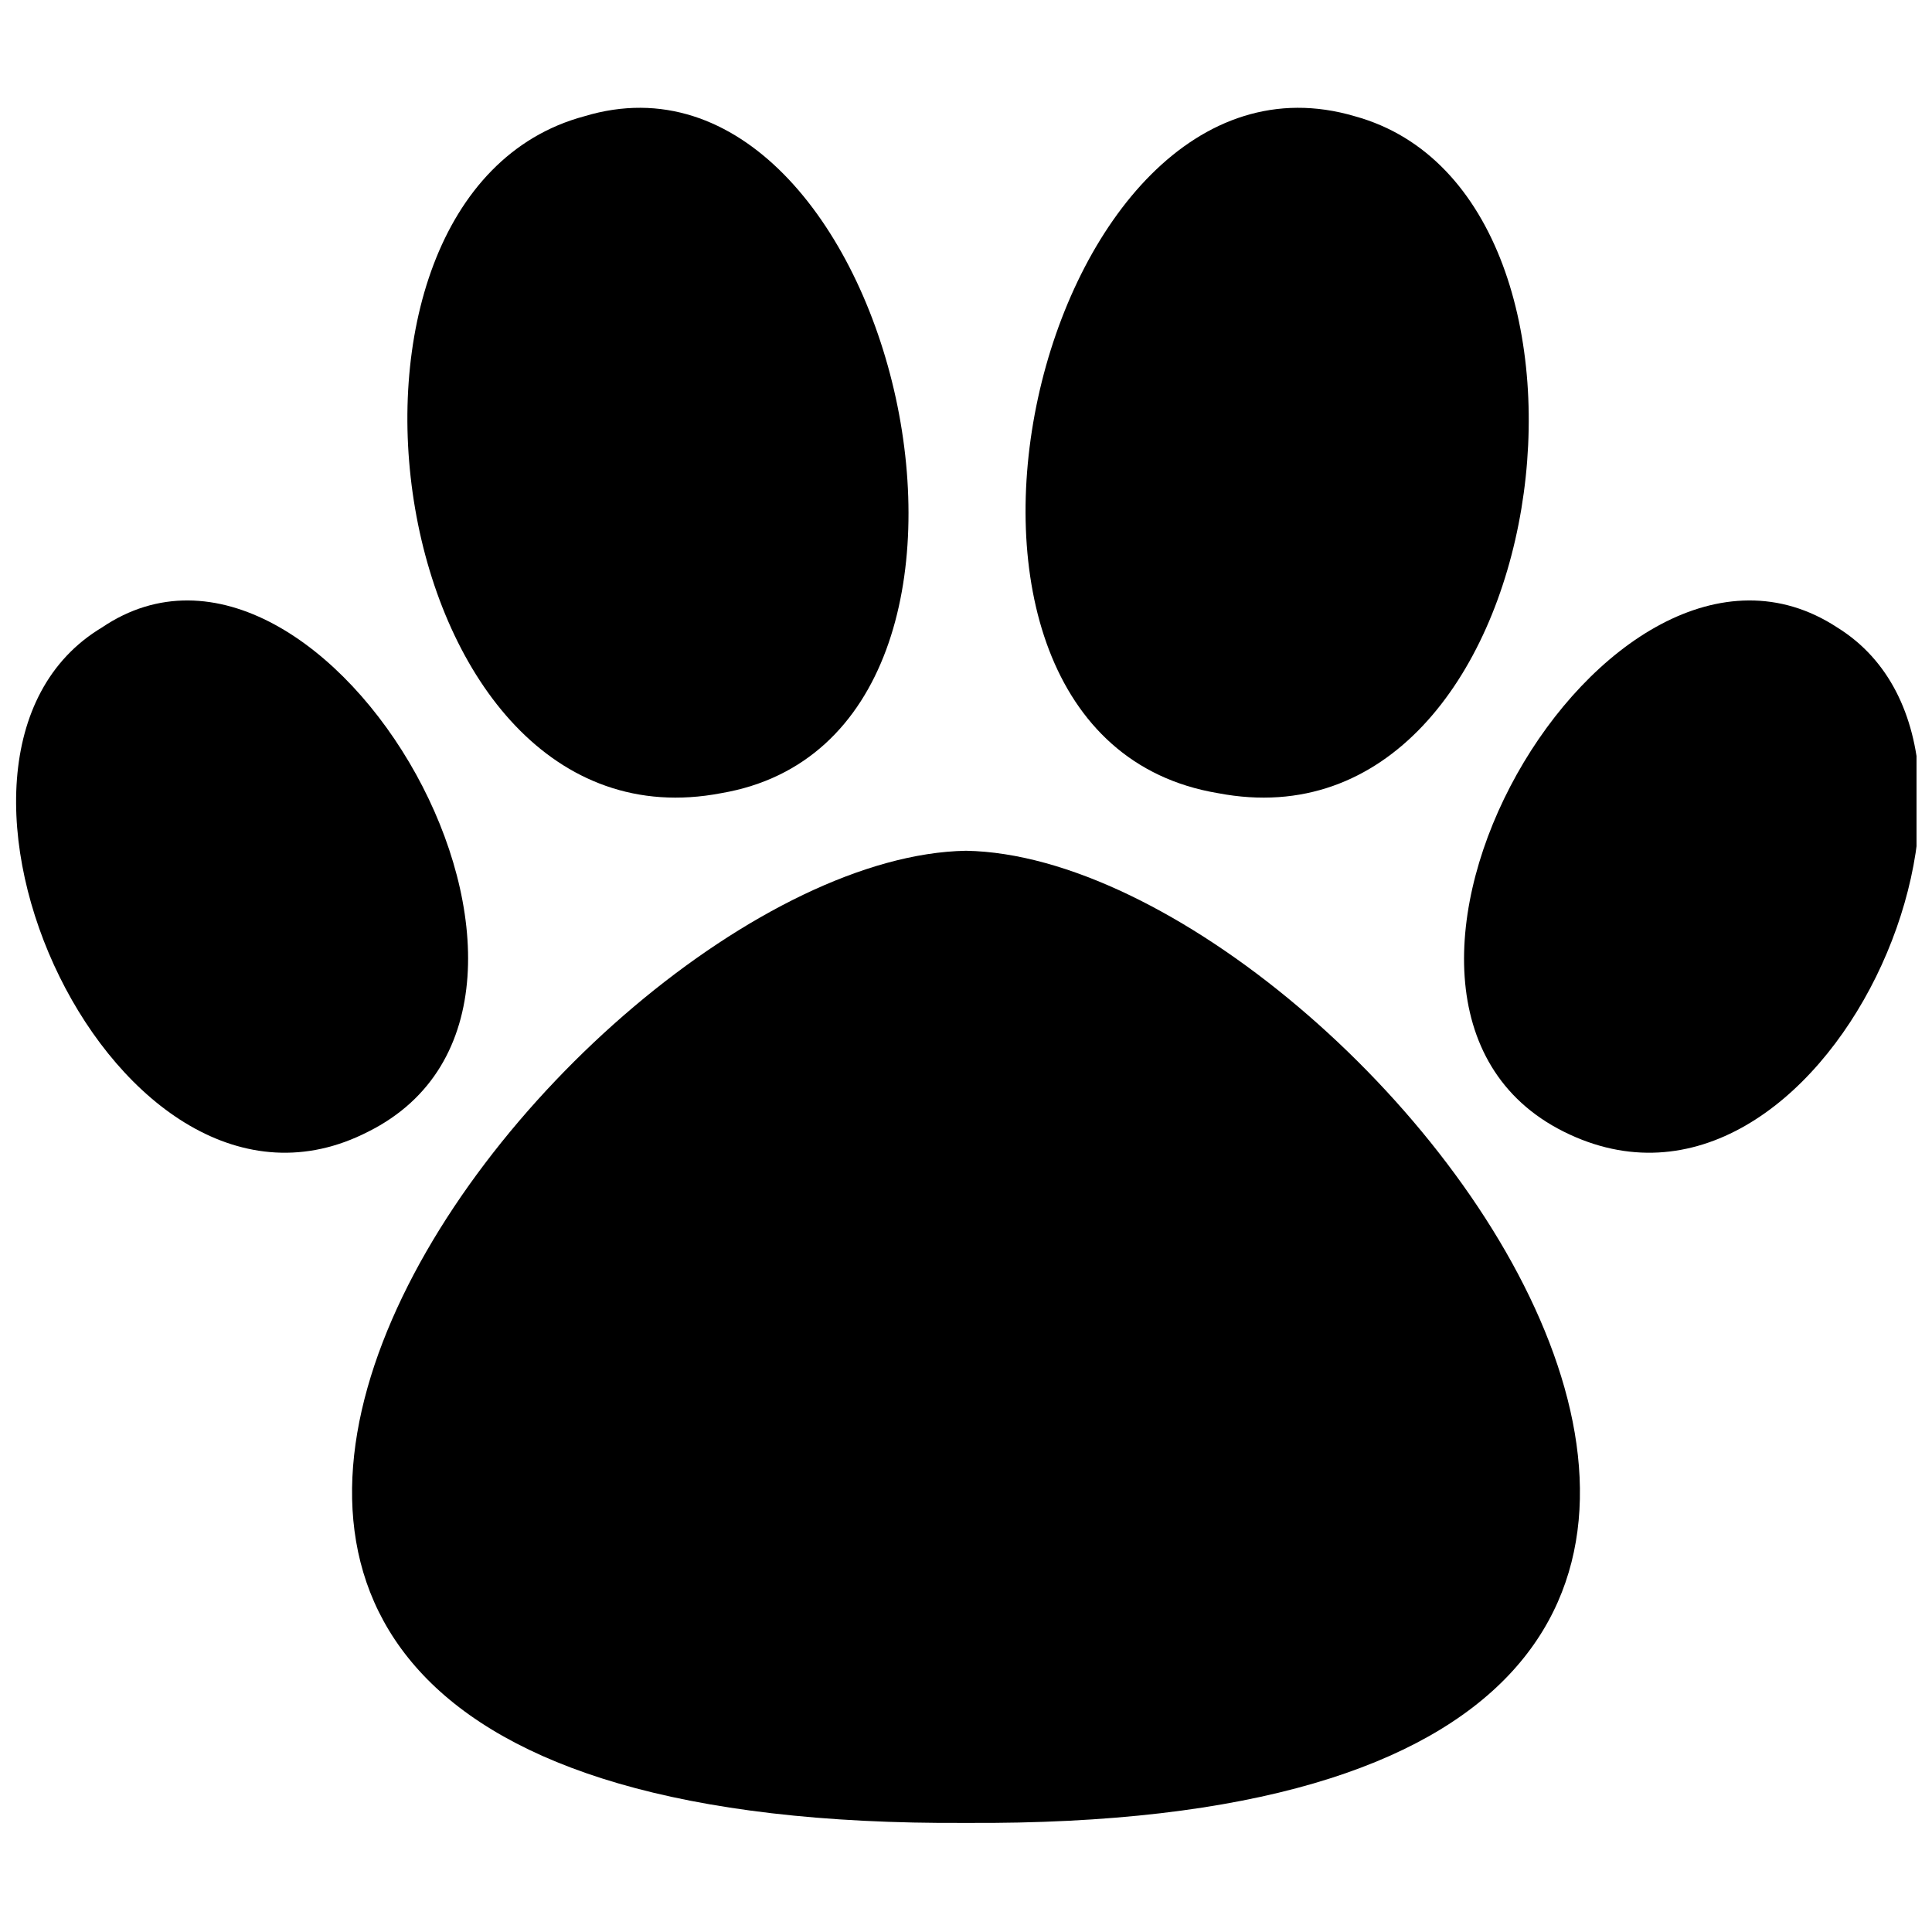
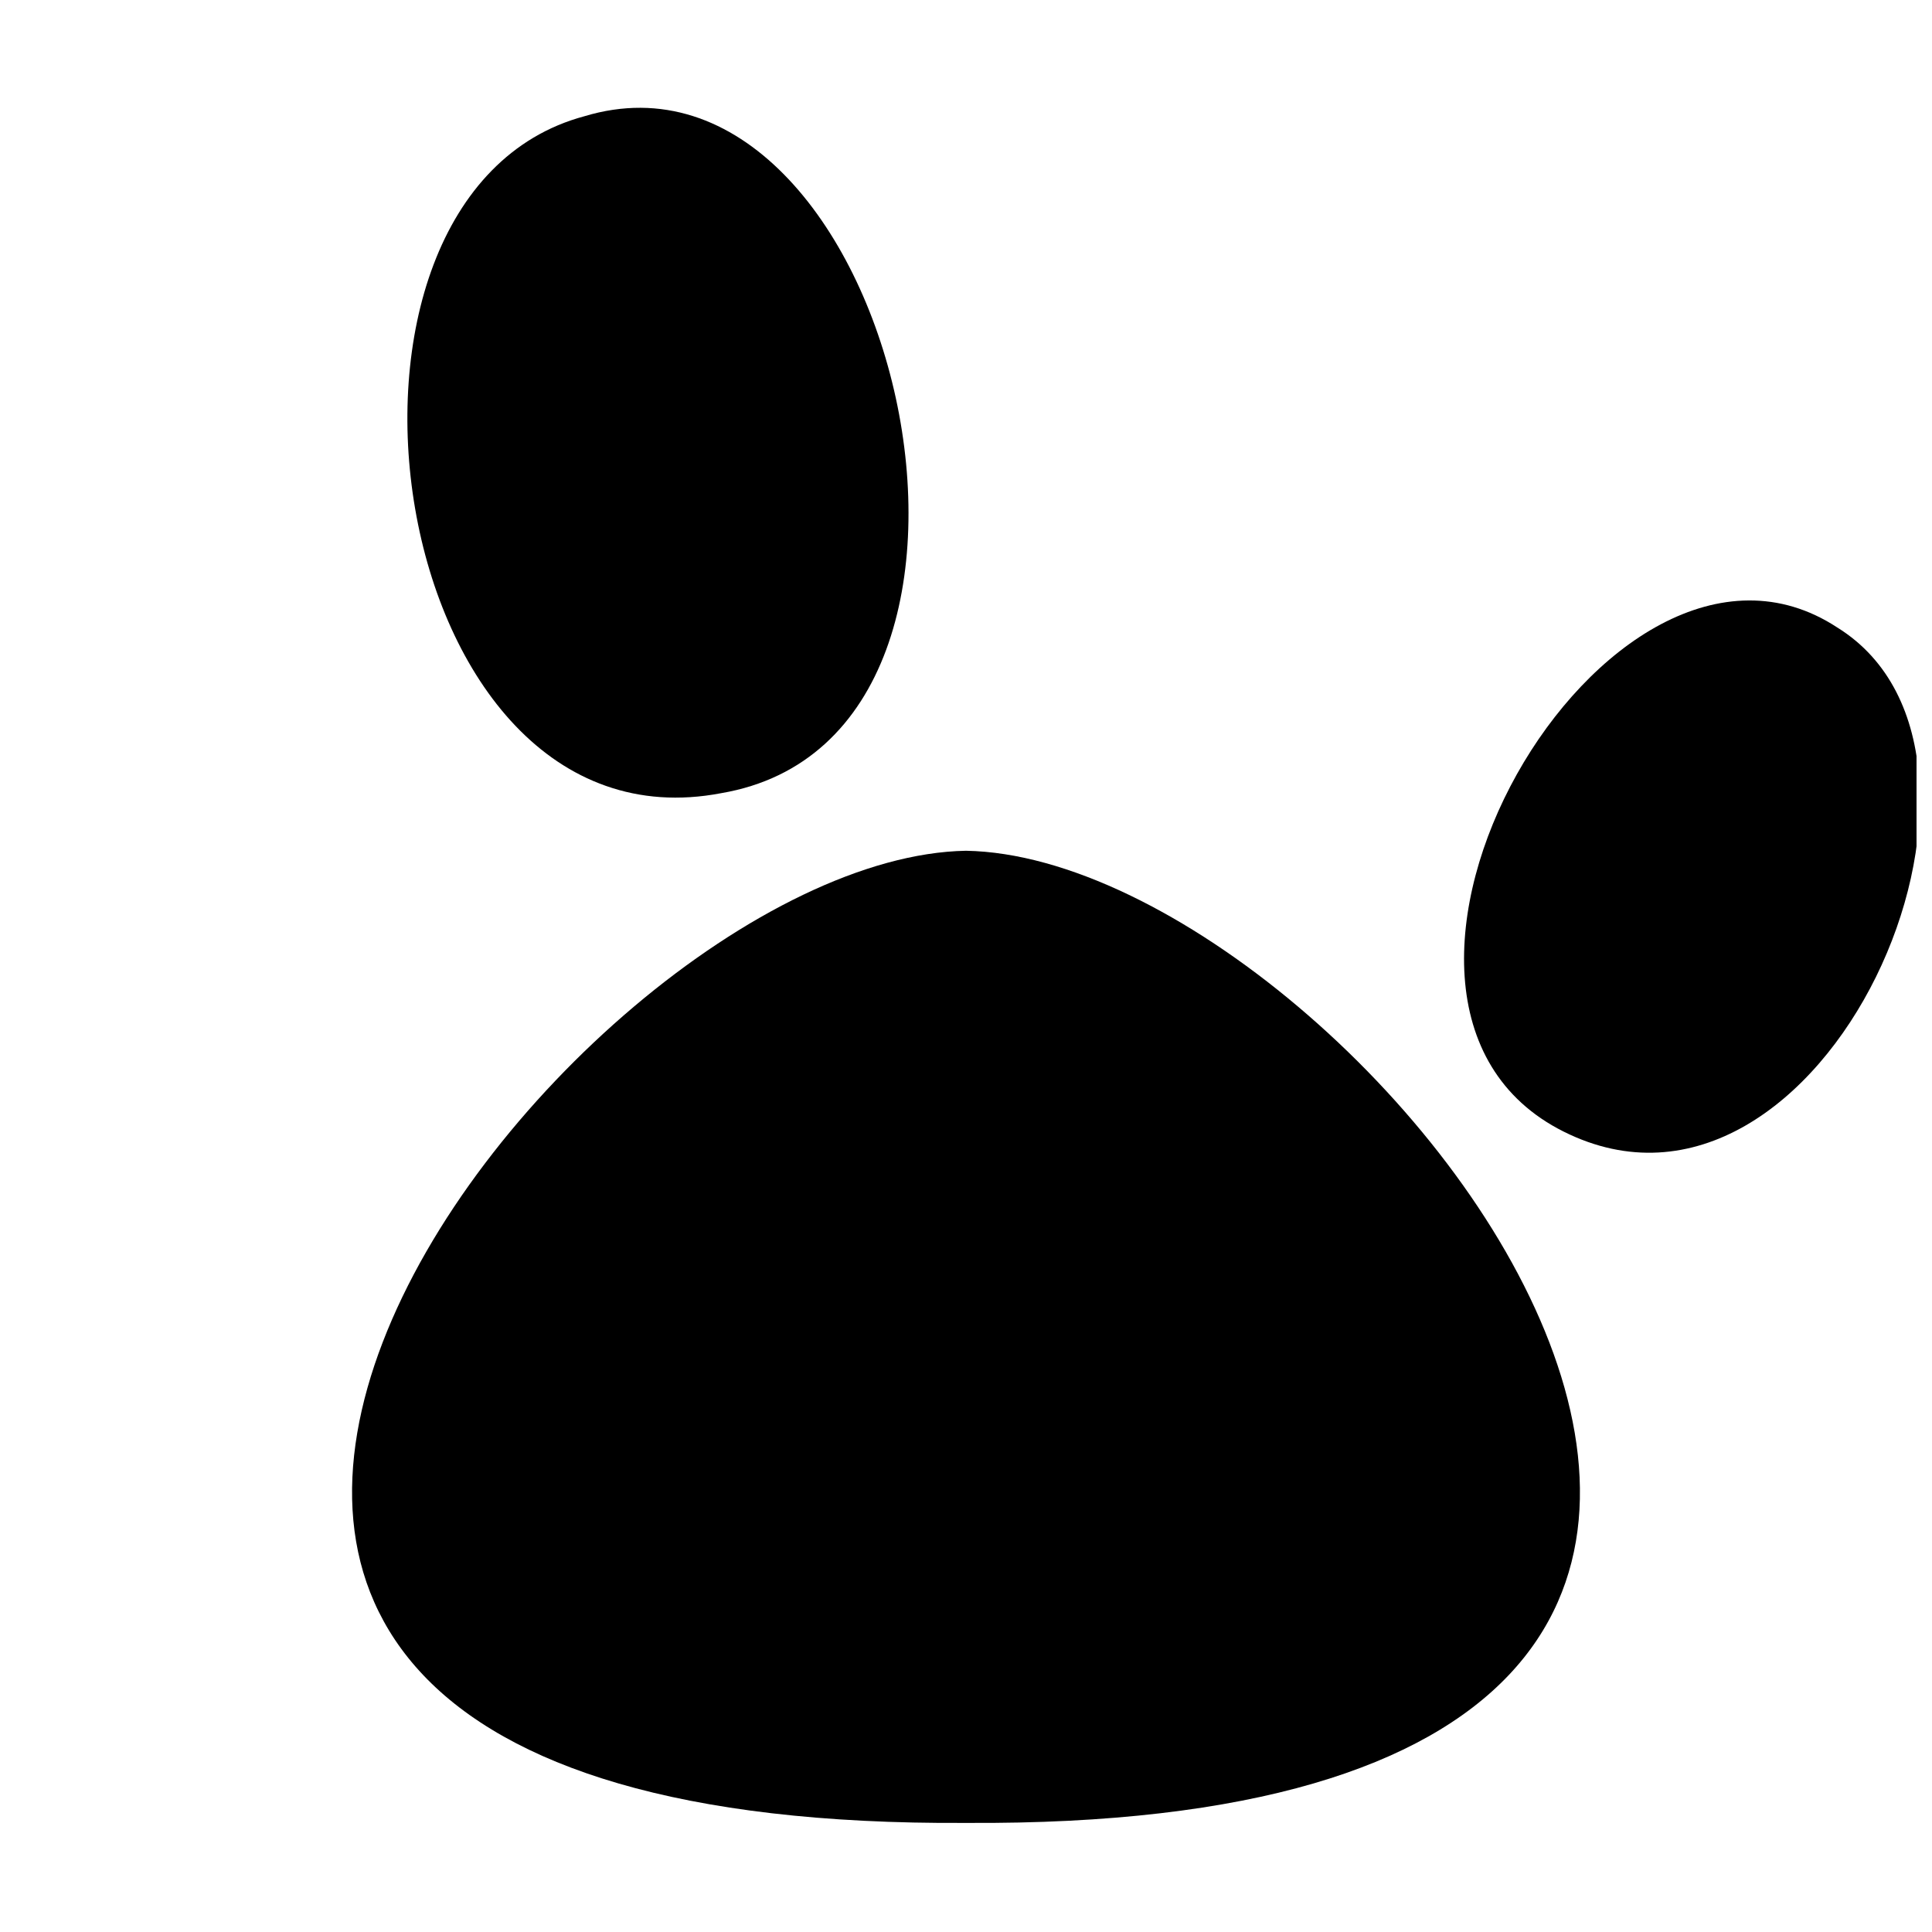
<svg xmlns="http://www.w3.org/2000/svg" width="800px" height="800px" version="1.1" viewBox="144 144 512 512">
  <defs>
    <clipPath id="b">
      <path d="m148.09 303h120.91v147h-120.91z" />
    </clipPath>
    <clipPath id="a">
      <path d="m531 303h120.9v147h-120.9z" />
    </clipPath>
  </defs>
-   <path d="m298.86 174.81c-78.242 20.992-53.434 196.56 36.258 179.39 89.695-15.266 45.801-204.2-36.258-179.39z" fill-rule="evenodd" />
+   <path d="m298.86 174.81c-78.242 20.992-53.434 196.56 36.258 179.39 89.695-15.266 45.801-204.2-36.258-179.39" fill-rule="evenodd" />
  <g clip-path="url(#b)">
-     <path d="m171 310.3c-57.25 34.352 3.816 167.94 70.609 133.59 68.703-34.352-11.449-173.66-70.609-133.59z" fill-rule="evenodd" />
-   </g>
-   <path d="m503.05 174.81c76.336 20.992 53.434 196.56-36.258 179.39-91.602-15.266-47.711-204.2 36.258-179.39z" fill-rule="evenodd" />
+     </g>
  <g clip-path="url(#a)">
    <path d="m630.91 310.3c55.344 34.352-3.816 167.94-72.52 133.59s11.449-173.66 72.52-133.59z" fill-rule="evenodd" />
  </g>
  <path d="m400 369.46c-106.87 1.91-305.34 259.54 0 257.63 305.34 1.91 106.87-255.72 0-257.63z" fill-rule="evenodd" />
</svg>